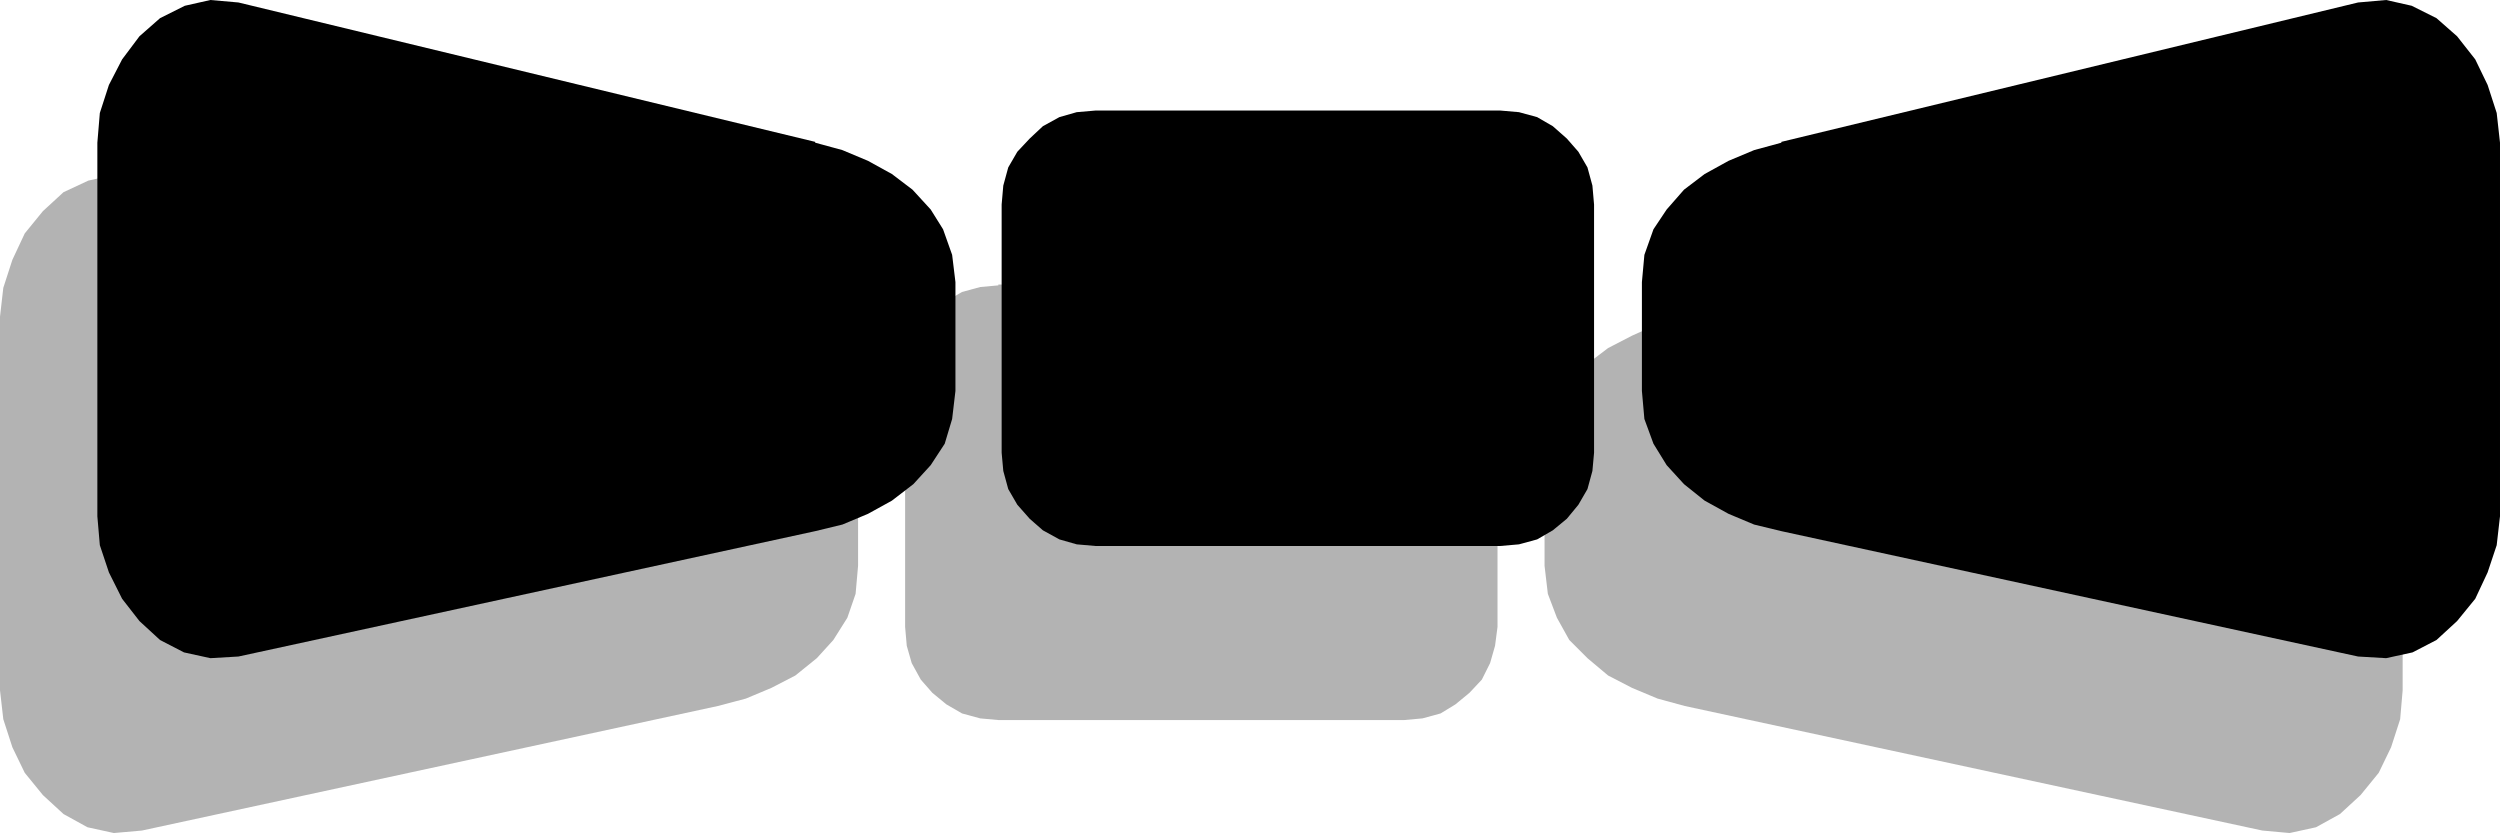
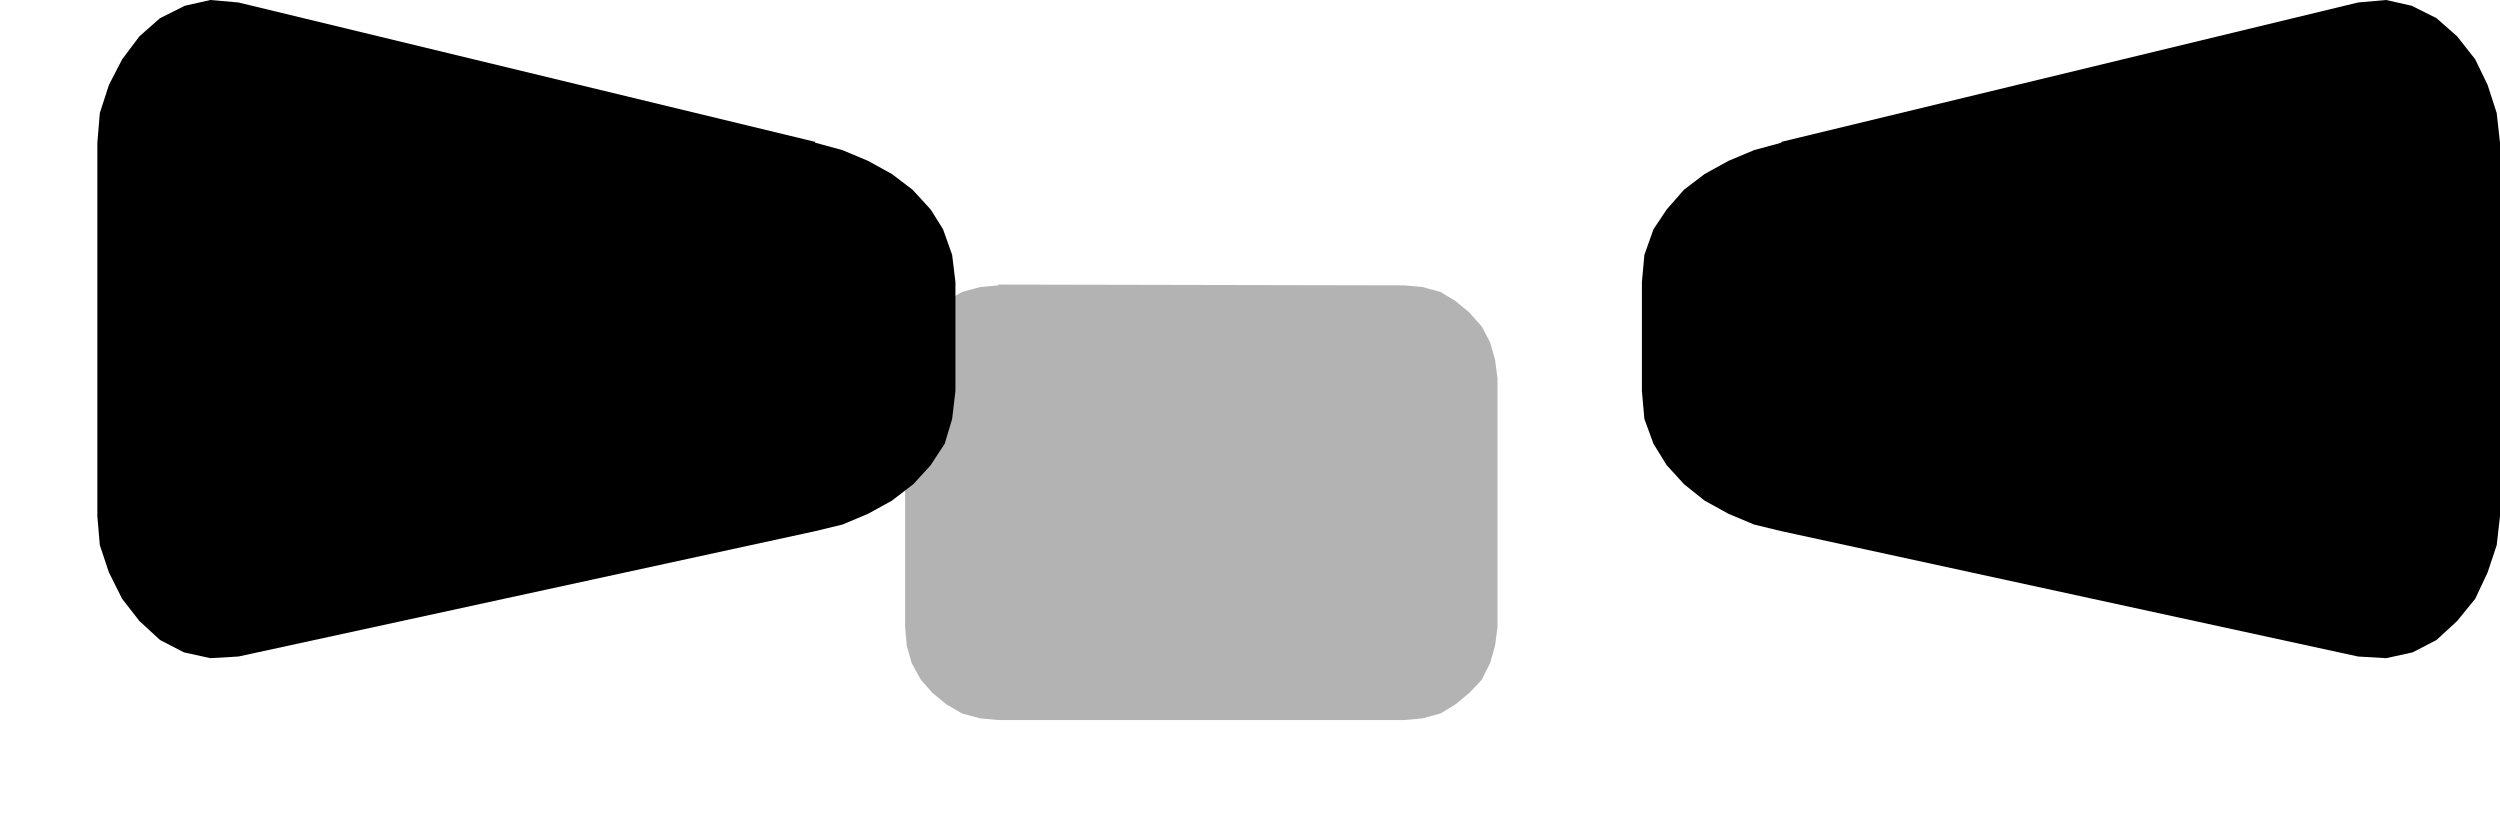
<svg xmlns="http://www.w3.org/2000/svg" xmlns:ns1="http://sodipodi.sourceforge.net/DTD/sodipodi-0.dtd" xmlns:ns2="http://www.inkscape.org/namespaces/inkscape" version="1.0" width="129.553mm" height="43.168mm" id="svg6" ns1:docname="Bowtie 4.wmf">
  <ns1:namedview id="namedview6" pagecolor="#ffffff" bordercolor="#000000" borderopacity="0.25" ns2:showpageshadow="2" ns2:pageopacity="0.0" ns2:pagecheckerboard="0" ns2:deskcolor="#d1d1d1" ns2:document-units="mm" />
  <defs id="defs1">
    <pattern id="WMFhbasepattern" patternUnits="userSpaceOnUse" width="6" height="6" x="0" y="0" />
  </defs>
  <path style="fill:#b3b3b3;fill-opacity:1;fill-rule:evenodd;stroke:none" d="m 195.536,55.731 79.507,0.162 3.555,0.323 3.555,0.969 2.909,1.777 2.747,2.262 2.424,2.746 1.616,3.069 0.97,3.392 0.485,3.715 v 48.624 l -0.485,3.715 -0.97,3.392 -1.616,3.231 -2.424,2.585 -2.747,2.262 -2.909,1.777 -3.555,0.969 -3.555,0.323 h -79.507 l -3.555,-0.323 -3.555,-0.969 -3.07,-1.777 -2.747,-2.262 -2.262,-2.585 -1.778,-3.231 -0.97,-3.392 -0.323,-3.715 V 74.147 l 0.323,-3.715 0.97,-3.392 1.778,-3.069 2.262,-2.746 2.747,-2.262 3.07,-1.777 3.555,-0.969 3.555,-0.323 v 0 z" id="path1" />
-   <path style="fill:#b3b3b3;fill-opacity:1;fill-rule:evenodd;stroke:none" d="m 329.987,62.032 113.12,-27.462 5.333,-0.323 4.848,1.131 5.01,2.262 4.04,3.715 3.555,4.362 2.424,5.169 1.778,5.492 0.485,5.654 v 73.178 l -0.485,5.654 -1.778,5.492 -2.424,5.008 -3.555,4.362 -4.04,3.715 -4.686,2.585 -5.171,1.131 -5.333,-0.485 -113.12,-24.393 -5.333,-1.454 -5.01,-2.1 -4.686,-2.423 -4.04,-3.392 -3.555,-3.554 -2.424,-4.362 -1.778,-4.685 -0.646,-5.492 V 89.332 l 0.646,-5.331 1.778,-4.846 2.424,-4.039 3.555,-3.877 4.04,-3.069 4.686,-2.423 5.01,-2.262 z" id="path2" />
-   <path style="fill:#b3b3b3;fill-opacity:1;fill-rule:evenodd;stroke:none" d="M 140.592,62.032 27.795,34.57 22.301,34.247 17.291,35.377 12.443,37.639 8.403,41.354 4.848,45.716 2.424,50.885 0.646,56.378 0,62.032 v 73.178 l 0.646,5.654 1.778,5.492 2.424,5.008 3.555,4.362 4.04,3.715 4.686,2.585 5.171,1.131 5.494,-0.485 112.797,-24.393 5.494,-1.454 5.01,-2.1 4.686,-2.423 4.202,-3.392 3.232,-3.554 2.747,-4.362 1.616,-4.685 0.485,-5.492 V 89.332 l -0.485,-5.331 -1.778,-4.846 -2.586,-4.039 -3.394,-3.877 -4.04,-3.069 -4.686,-2.423 -5.01,-2.262 z" id="path3" />
-   <path style="fill:#000000;fill-opacity:1;fill-rule:evenodd;stroke:none" d="m 214.443,21.646 h 79.346 l 3.717,0.323 3.555,0.969 3.07,1.777 2.747,2.423 2.262,2.585 1.778,3.069 0.97,3.554 0.323,3.715 v 48.624 l -0.323,3.554 -0.97,3.554 -1.778,3.069 -2.262,2.746 -2.747,2.262 -3.07,1.777 -3.555,0.969 -3.717,0.323 h -79.184 l -3.717,-0.323 -3.394,-0.969 -3.232,-1.777 -2.586,-2.262 -2.424,-2.746 -1.778,-3.069 -0.97,-3.554 -0.323,-3.554 V 40.062 l 0.323,-3.715 0.97,-3.554 1.778,-3.069 2.424,-2.585 2.586,-2.423 3.232,-1.777 3.394,-0.969 3.717,-0.323 v 0 z" id="path4" />
  <path style="fill:#000000;fill-opacity:1;fill-rule:evenodd;stroke:none" d="M 348.894,27.785 461.852,0.485 467.347,0 l 5.01,1.131 4.848,2.423 4.04,3.554 3.555,4.523 2.424,5.008 1.778,5.492 0.646,5.815 V 101.124 l -0.646,5.654 -1.778,5.331 -2.424,5.169 -3.555,4.362 -4.04,3.715 -4.686,2.423 -5.171,1.131 -5.494,-0.323 -112.958,-24.554 -5.333,-1.292 -5.01,-2.1 -4.686,-2.585 -4.04,-3.231 -3.394,-3.715 -2.586,-4.2 -1.778,-4.846 -0.485,-5.492 V 55.247 l 0.485,-5.331 1.778,-5.008 2.586,-3.877 3.394,-3.877 4.04,-3.069 4.686,-2.585 5.01,-2.1 5.333,-1.454 v 0 z" id="path5" />
  <path style="fill:#000000;fill-opacity:1;fill-rule:evenodd;stroke:none" d="M 159.661,27.785 46.702,0.485 41.208,0 36.198,1.131 31.35,3.554 27.31,7.108 23.917,11.631 l -2.586,5.008 -1.778,5.492 -0.485,5.815 V 101.124 l 0.485,5.654 1.778,5.331 2.586,5.169 3.394,4.362 4.04,3.715 4.686,2.423 5.171,1.131 5.494,-0.323 112.958,-24.554 5.333,-1.292 5.01,-2.1 4.686,-2.585 4.202,-3.231 3.394,-3.715 2.747,-4.2 1.454,-4.846 0.646,-5.492 V 55.247 l -0.646,-5.331 -1.778,-5.008 -2.424,-3.877 -3.555,-3.877 -4.04,-3.069 -4.686,-2.585 -5.01,-2.1 -5.333,-1.454 v 0 z" id="path6" />
</svg>